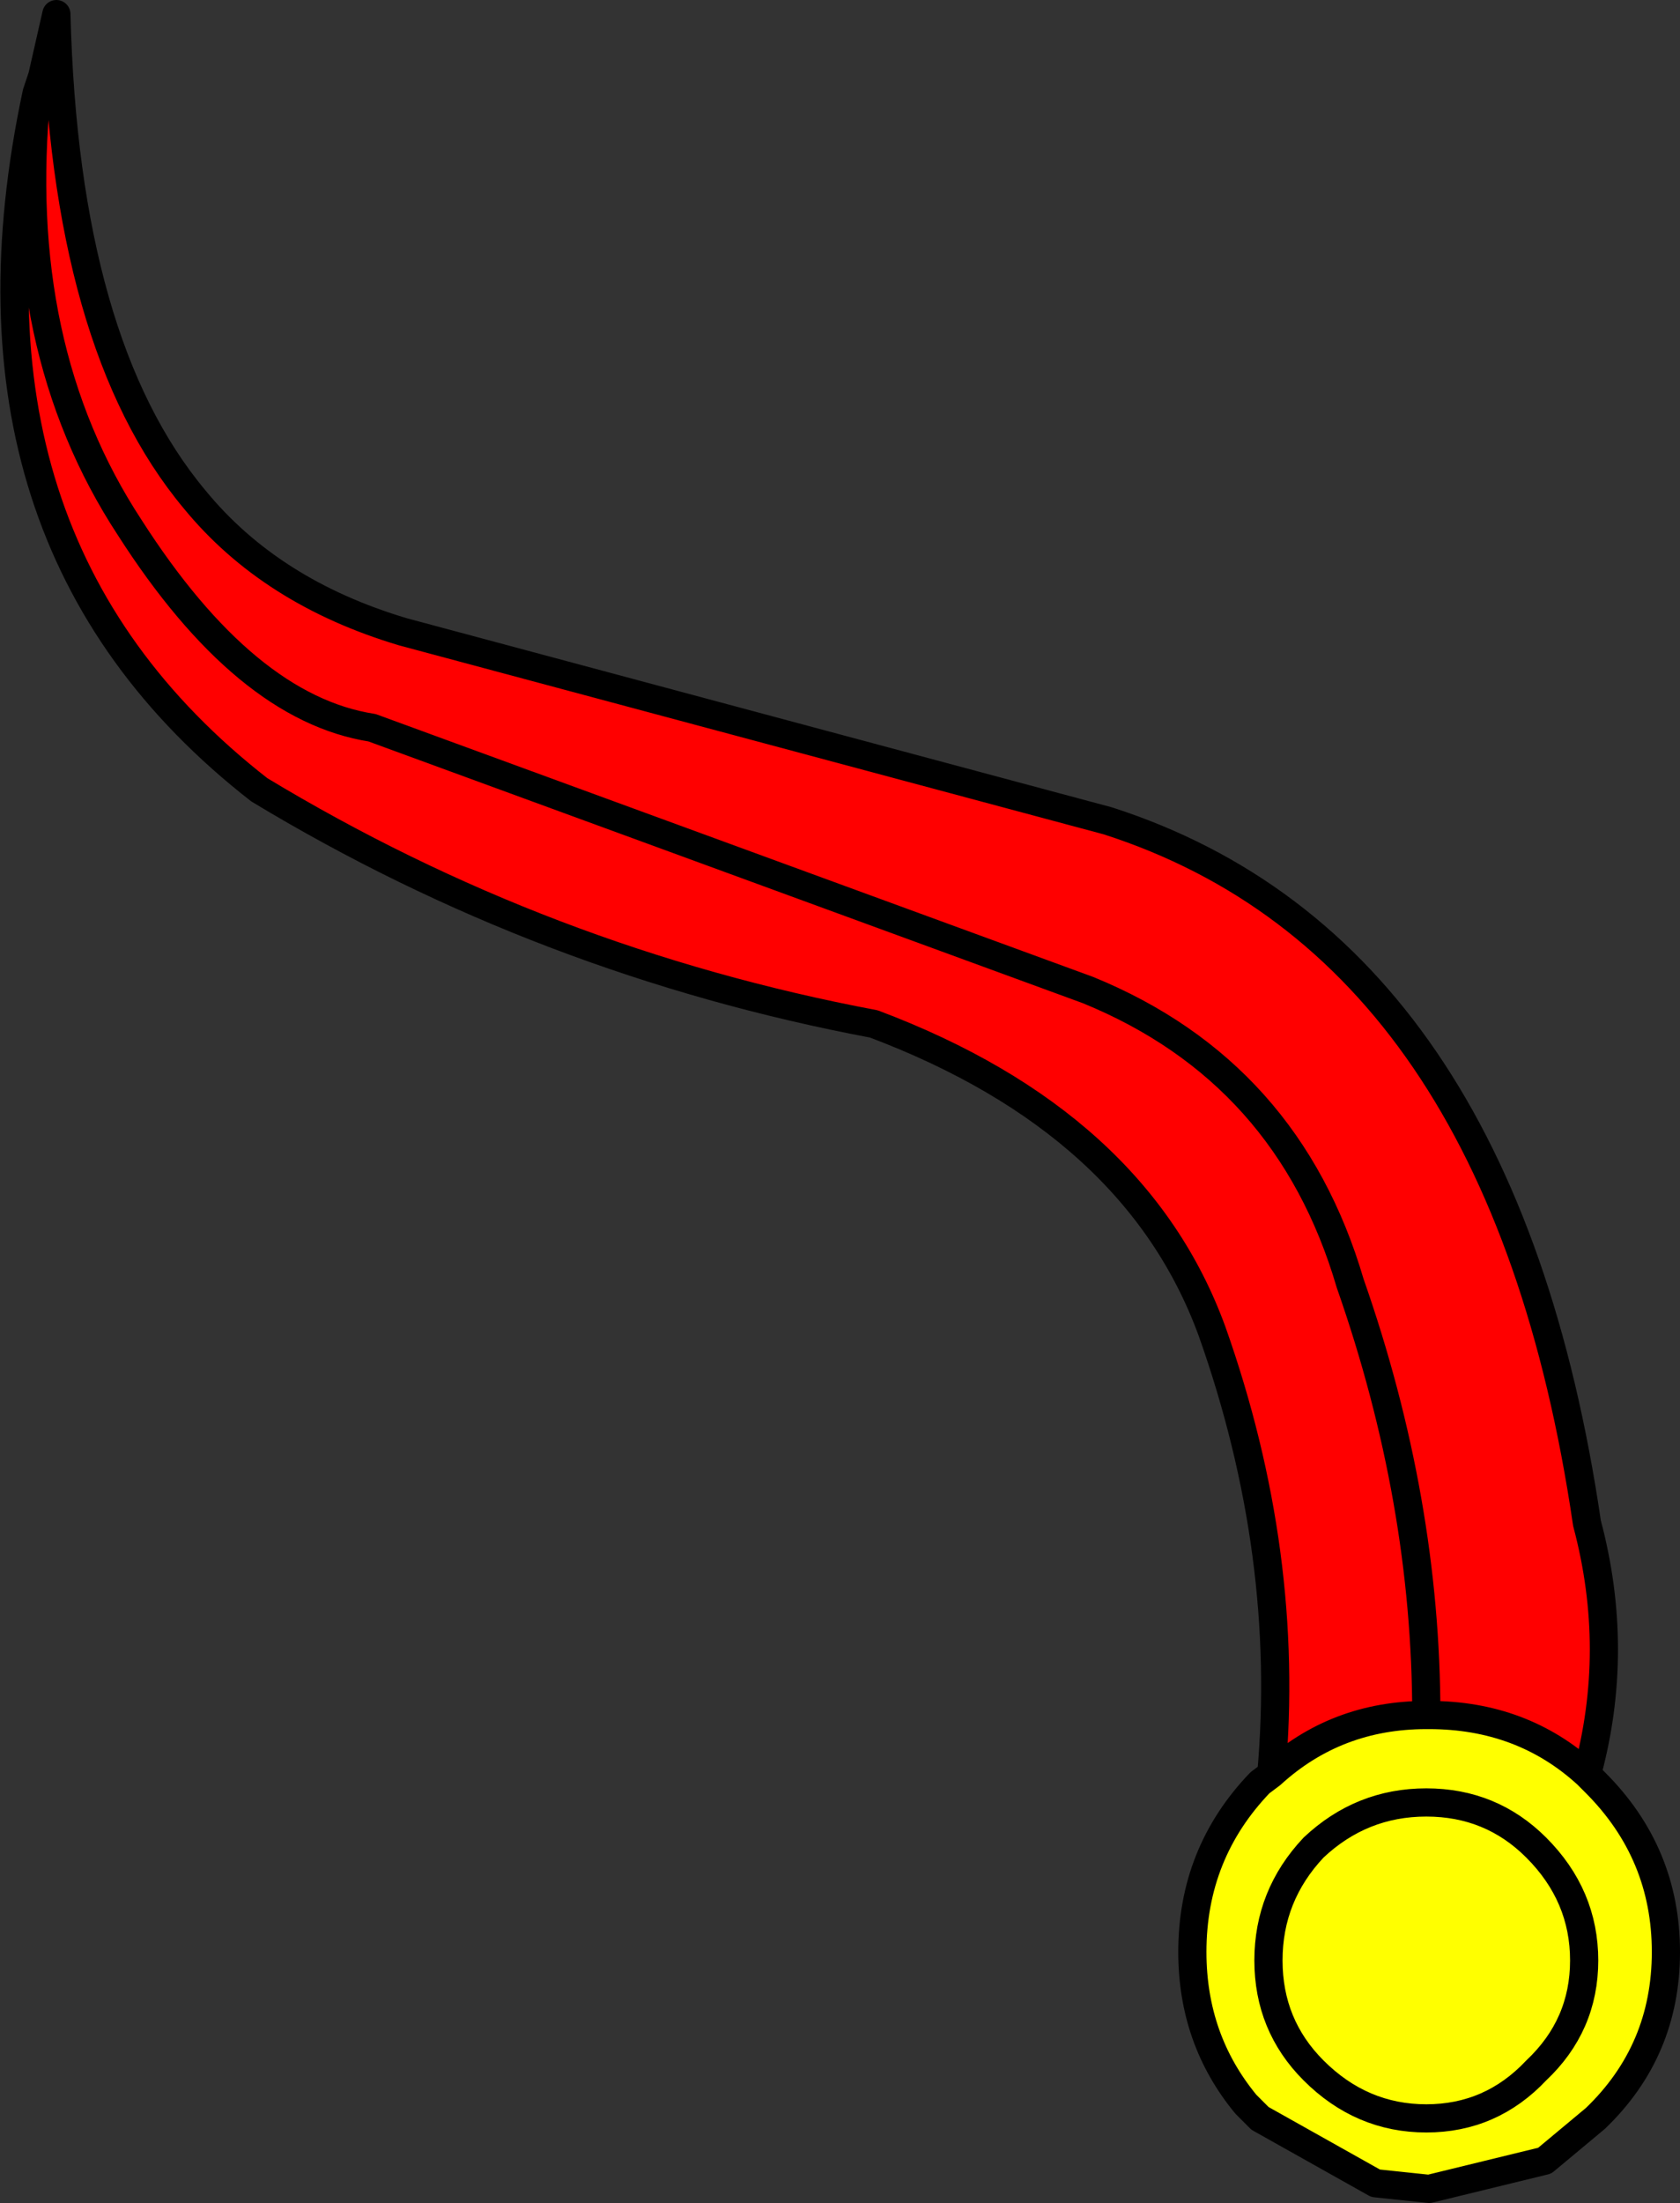
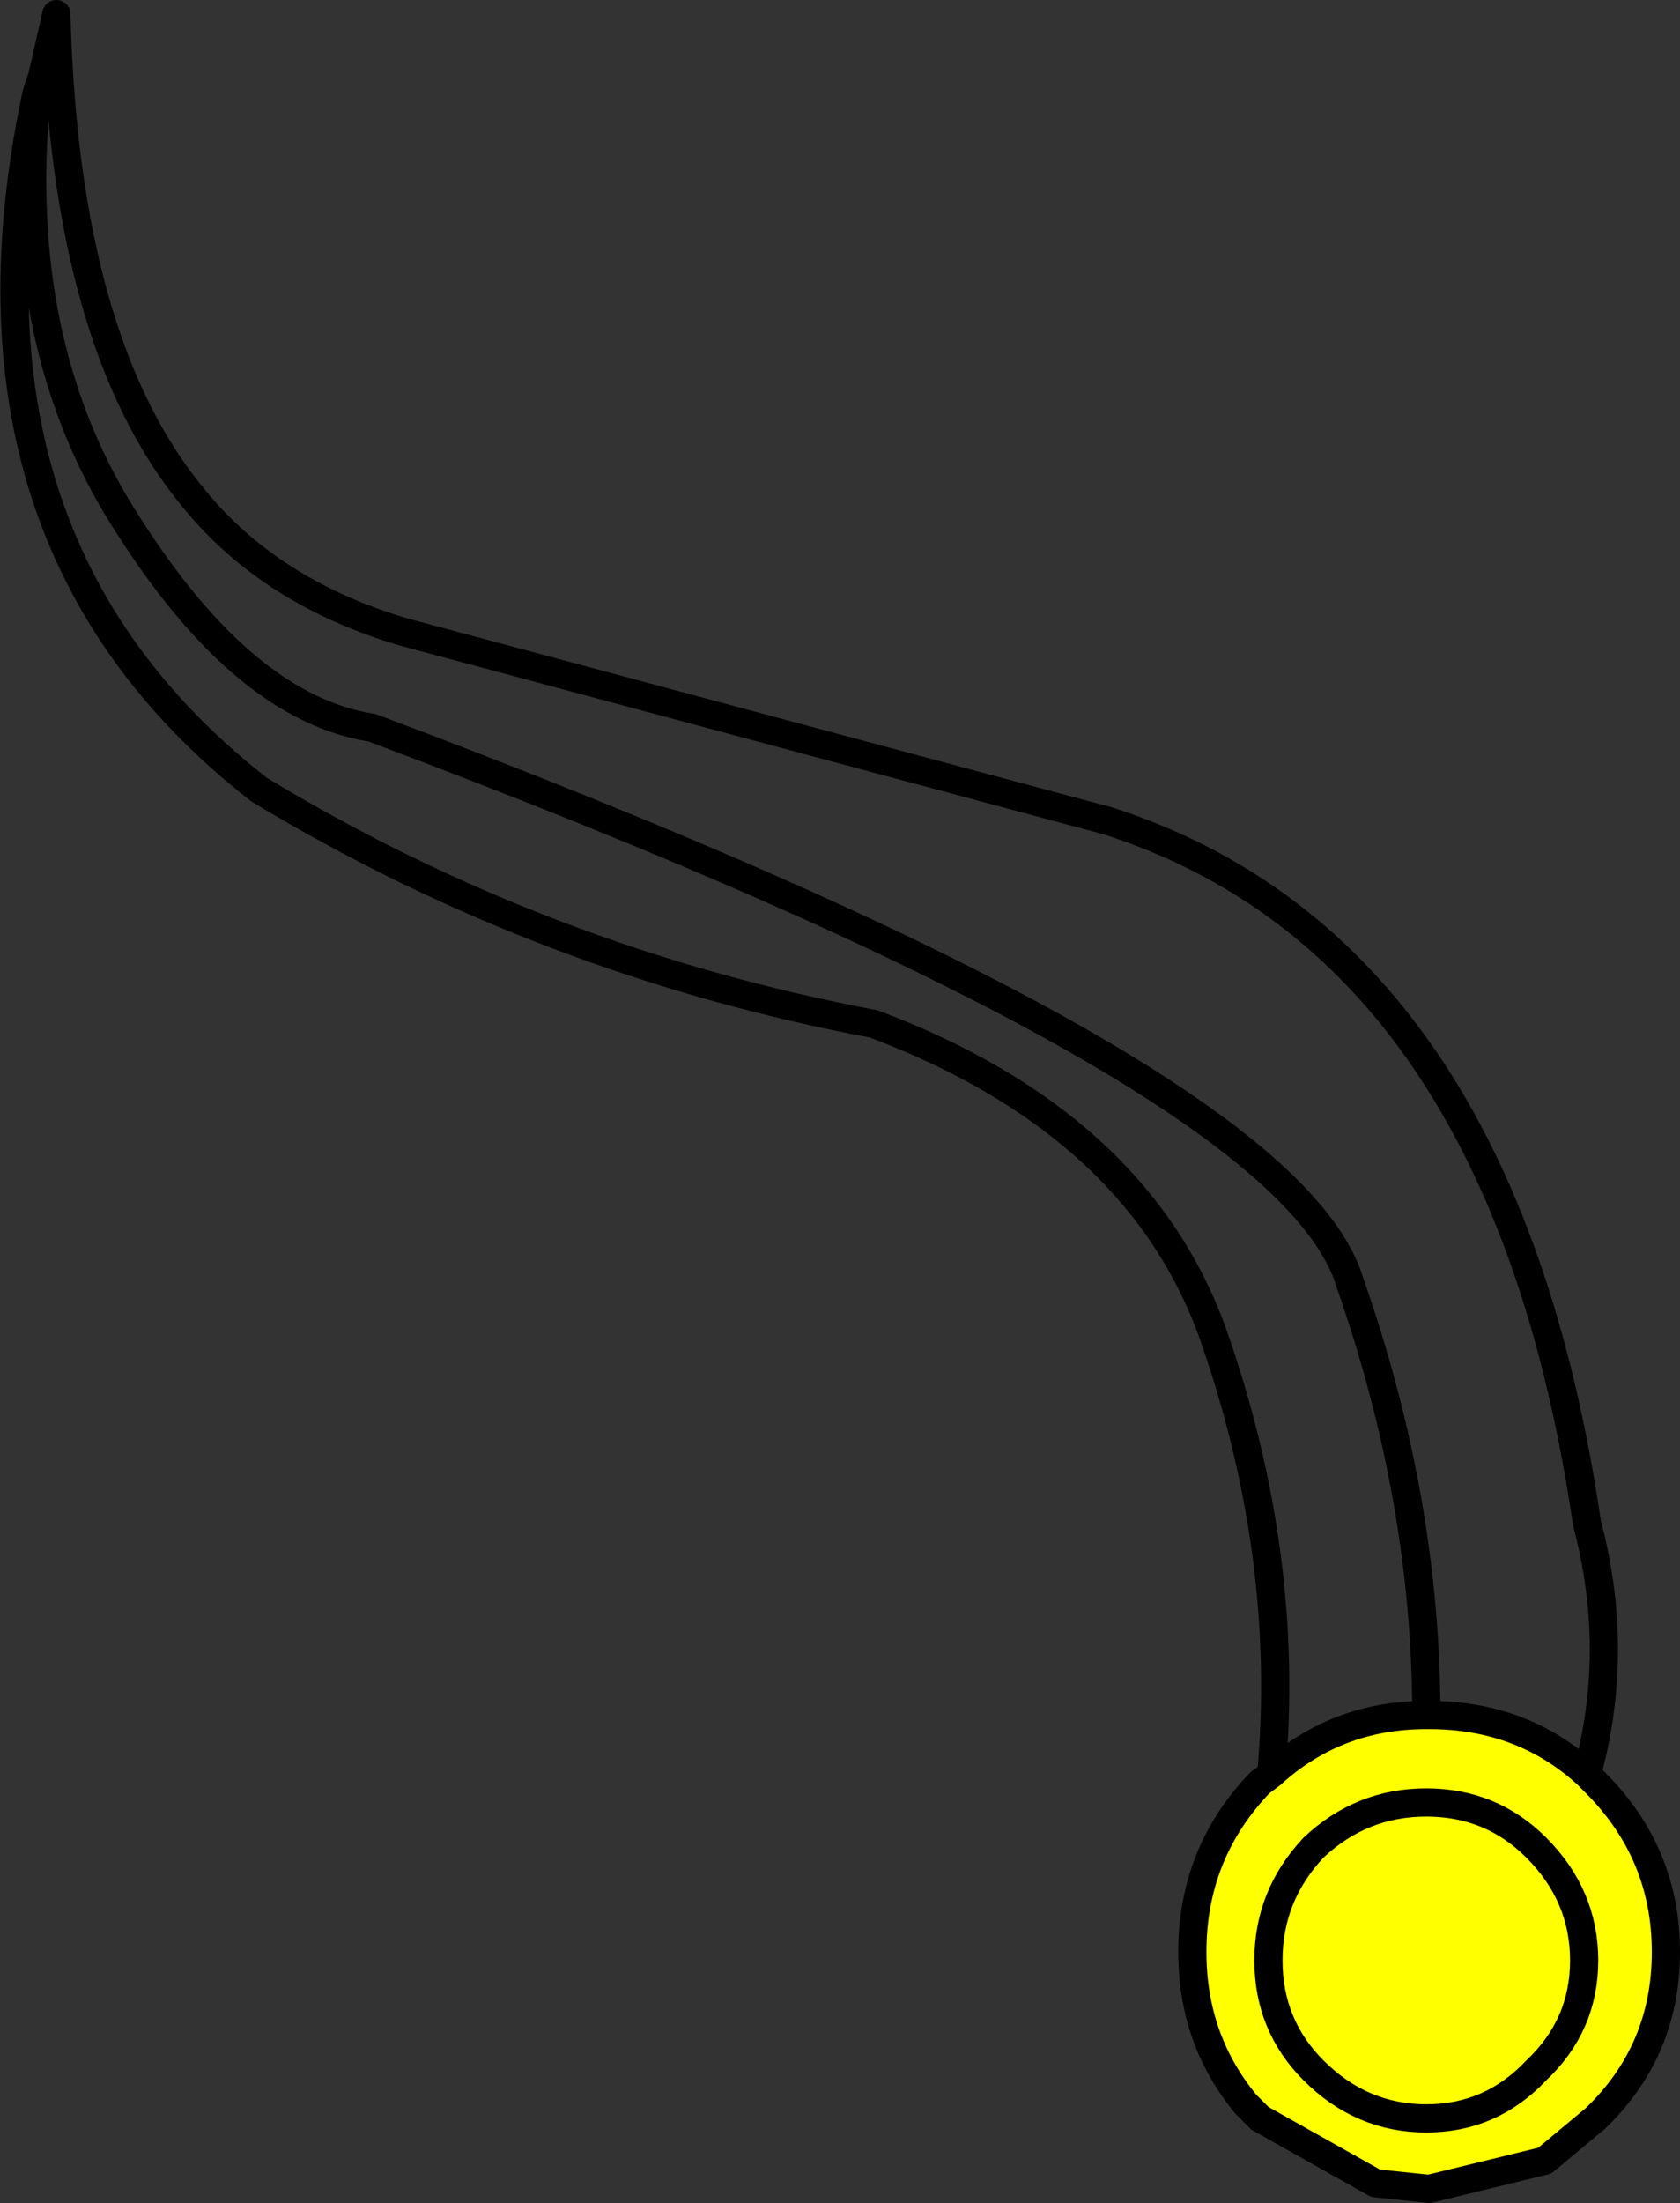
<svg xmlns="http://www.w3.org/2000/svg" height="39.05px" width="29.8px">
  <rect width="100%" height="100%" fill="#333333" stroke="none" />
  <g transform="matrix(1.0, 0.0, 0.0, 1.0, 25.1, 34.7)">
-     <path d="M-2.55 -3.25 Q-2.2 -7.15 -3.6 -11.1 -4.95 -14.8 -9.6 -16.55 -15.45 -17.65 -20.5 -20.7 -26.15 -25.1 -24.45 -33.05 L-24.35 -33.35 -24.1 -34.45 Q-23.95 -28.6 -21.65 -25.85 -20.3 -24.2 -17.95 -23.5 L-5.45 -20.15 Q1.55 -17.9 3.05 -7.7 3.65 -5.45 3.05 -3.25 1.9 -4.3 0.25 -4.3 L0.2 -4.3 Q-1.4 -4.3 -2.55 -3.25 M0.2 -4.3 Q0.2 -8.1 -1.15 -11.95 -2.25 -15.7 -5.8 -17.15 L-18.5 -21.8 Q-20.75 -22.15 -22.8 -25.35 -24.9 -28.55 -24.45 -33.05 -24.9 -28.55 -22.8 -25.35 -20.75 -22.15 -18.5 -21.8 L-5.8 -17.15 Q-2.25 -15.7 -1.15 -11.95 0.2 -8.1 0.2 -4.3" fill="#ff0000" fill-rule="evenodd" stroke="none" />
    <path d="M2.15 -1.95 Q1.35 -2.75 0.2 -2.75 -0.95 -2.75 -1.8 -1.95 -2.6 -1.1 -2.6 0.05 -2.6 1.2 -1.8 2.0 -0.95 2.85 0.2 2.85 1.35 2.85 2.15 2.0 3.0 1.2 3.0 0.05 3.0 -1.1 2.15 -1.95 3.0 -1.1 3.0 0.05 3.0 1.2 2.15 2.0 1.35 2.85 0.2 2.85 -0.95 2.85 -1.8 2.0 -2.6 1.2 -2.6 0.05 -2.6 -1.1 -1.8 -1.95 -0.95 -2.75 0.2 -2.75 1.35 -2.75 2.15 -1.95 M3.05 -3.25 L3.2 -3.1 Q4.45 -1.85 4.45 -0.1 4.45 1.65 3.2 2.85 L2.3 3.6 0.25 4.1 -0.7 4.0 -2.75 2.85 -3.0 2.6 Q-3.95 1.45 -3.95 -0.1 -3.95 -1.85 -2.75 -3.1 L-2.55 -3.25 Q-1.4 -4.3 0.2 -4.3 L0.25 -4.3 Q1.9 -4.3 3.05 -3.25" fill="#ffff00" fill-rule="evenodd" stroke="none" />
-     <path d="M2.15 -1.95 Q3.0 -1.1 3.0 0.05 3.0 1.2 2.15 2.0 1.35 2.85 0.2 2.85 -0.95 2.85 -1.8 2.0 -2.6 1.2 -2.6 0.05 -2.6 -1.1 -1.8 -1.95 -0.95 -2.75 0.2 -2.75 1.35 -2.75 2.15 -1.95 M3.05 -3.25 L3.2 -3.1 Q4.45 -1.85 4.45 -0.1 4.45 1.65 3.2 2.85 L2.3 3.6 0.25 4.1 -0.7 4.0 -2.75 2.85 -3.0 2.6 Q-3.95 1.45 -3.95 -0.1 -3.95 -1.85 -2.75 -3.1 L-2.55 -3.25 Q-2.2 -7.15 -3.6 -11.1 -4.95 -14.8 -9.6 -16.55 -15.45 -17.65 -20.5 -20.7 -26.15 -25.1 -24.45 -33.05 L-24.35 -33.35 -24.1 -34.45 Q-23.95 -28.6 -21.65 -25.85 -20.3 -24.2 -17.95 -23.5 L-5.45 -20.15 Q1.55 -17.9 3.05 -7.7 3.65 -5.45 3.05 -3.25 1.9 -4.3 0.25 -4.3 L0.2 -4.3 Q-1.4 -4.3 -2.55 -3.25 M-24.45 -33.05 Q-24.9 -28.55 -22.8 -25.35 -20.75 -22.15 -18.5 -21.8 L-5.8 -17.15 Q-2.25 -15.7 -1.15 -11.95 0.2 -8.1 0.2 -4.3" fill="none" stroke="#000000" stroke-linecap="round" stroke-linejoin="round" stroke-width="0.5" />
+     <path d="M2.15 -1.95 Q3.0 -1.1 3.0 0.05 3.0 1.2 2.15 2.0 1.35 2.85 0.2 2.85 -0.95 2.85 -1.8 2.0 -2.6 1.2 -2.6 0.05 -2.6 -1.1 -1.8 -1.95 -0.95 -2.75 0.2 -2.75 1.35 -2.75 2.15 -1.95 M3.05 -3.25 L3.2 -3.1 Q4.45 -1.85 4.45 -0.1 4.45 1.65 3.2 2.85 L2.3 3.6 0.25 4.1 -0.7 4.0 -2.75 2.85 -3.0 2.6 Q-3.95 1.45 -3.95 -0.1 -3.95 -1.85 -2.75 -3.1 L-2.55 -3.25 Q-2.2 -7.15 -3.6 -11.1 -4.95 -14.8 -9.6 -16.55 -15.45 -17.65 -20.5 -20.7 -26.15 -25.1 -24.45 -33.05 L-24.35 -33.35 -24.1 -34.45 Q-23.95 -28.6 -21.65 -25.85 -20.3 -24.2 -17.95 -23.5 L-5.45 -20.15 Q1.55 -17.9 3.05 -7.7 3.65 -5.45 3.05 -3.25 1.9 -4.3 0.25 -4.3 L0.2 -4.3 Q-1.4 -4.3 -2.55 -3.25 M-24.45 -33.05 Q-24.9 -28.55 -22.8 -25.35 -20.75 -22.15 -18.5 -21.8 Q-2.25 -15.7 -1.15 -11.95 0.2 -8.1 0.2 -4.3" fill="none" stroke="#000000" stroke-linecap="round" stroke-linejoin="round" stroke-width="0.5" />
  </g>
</svg>